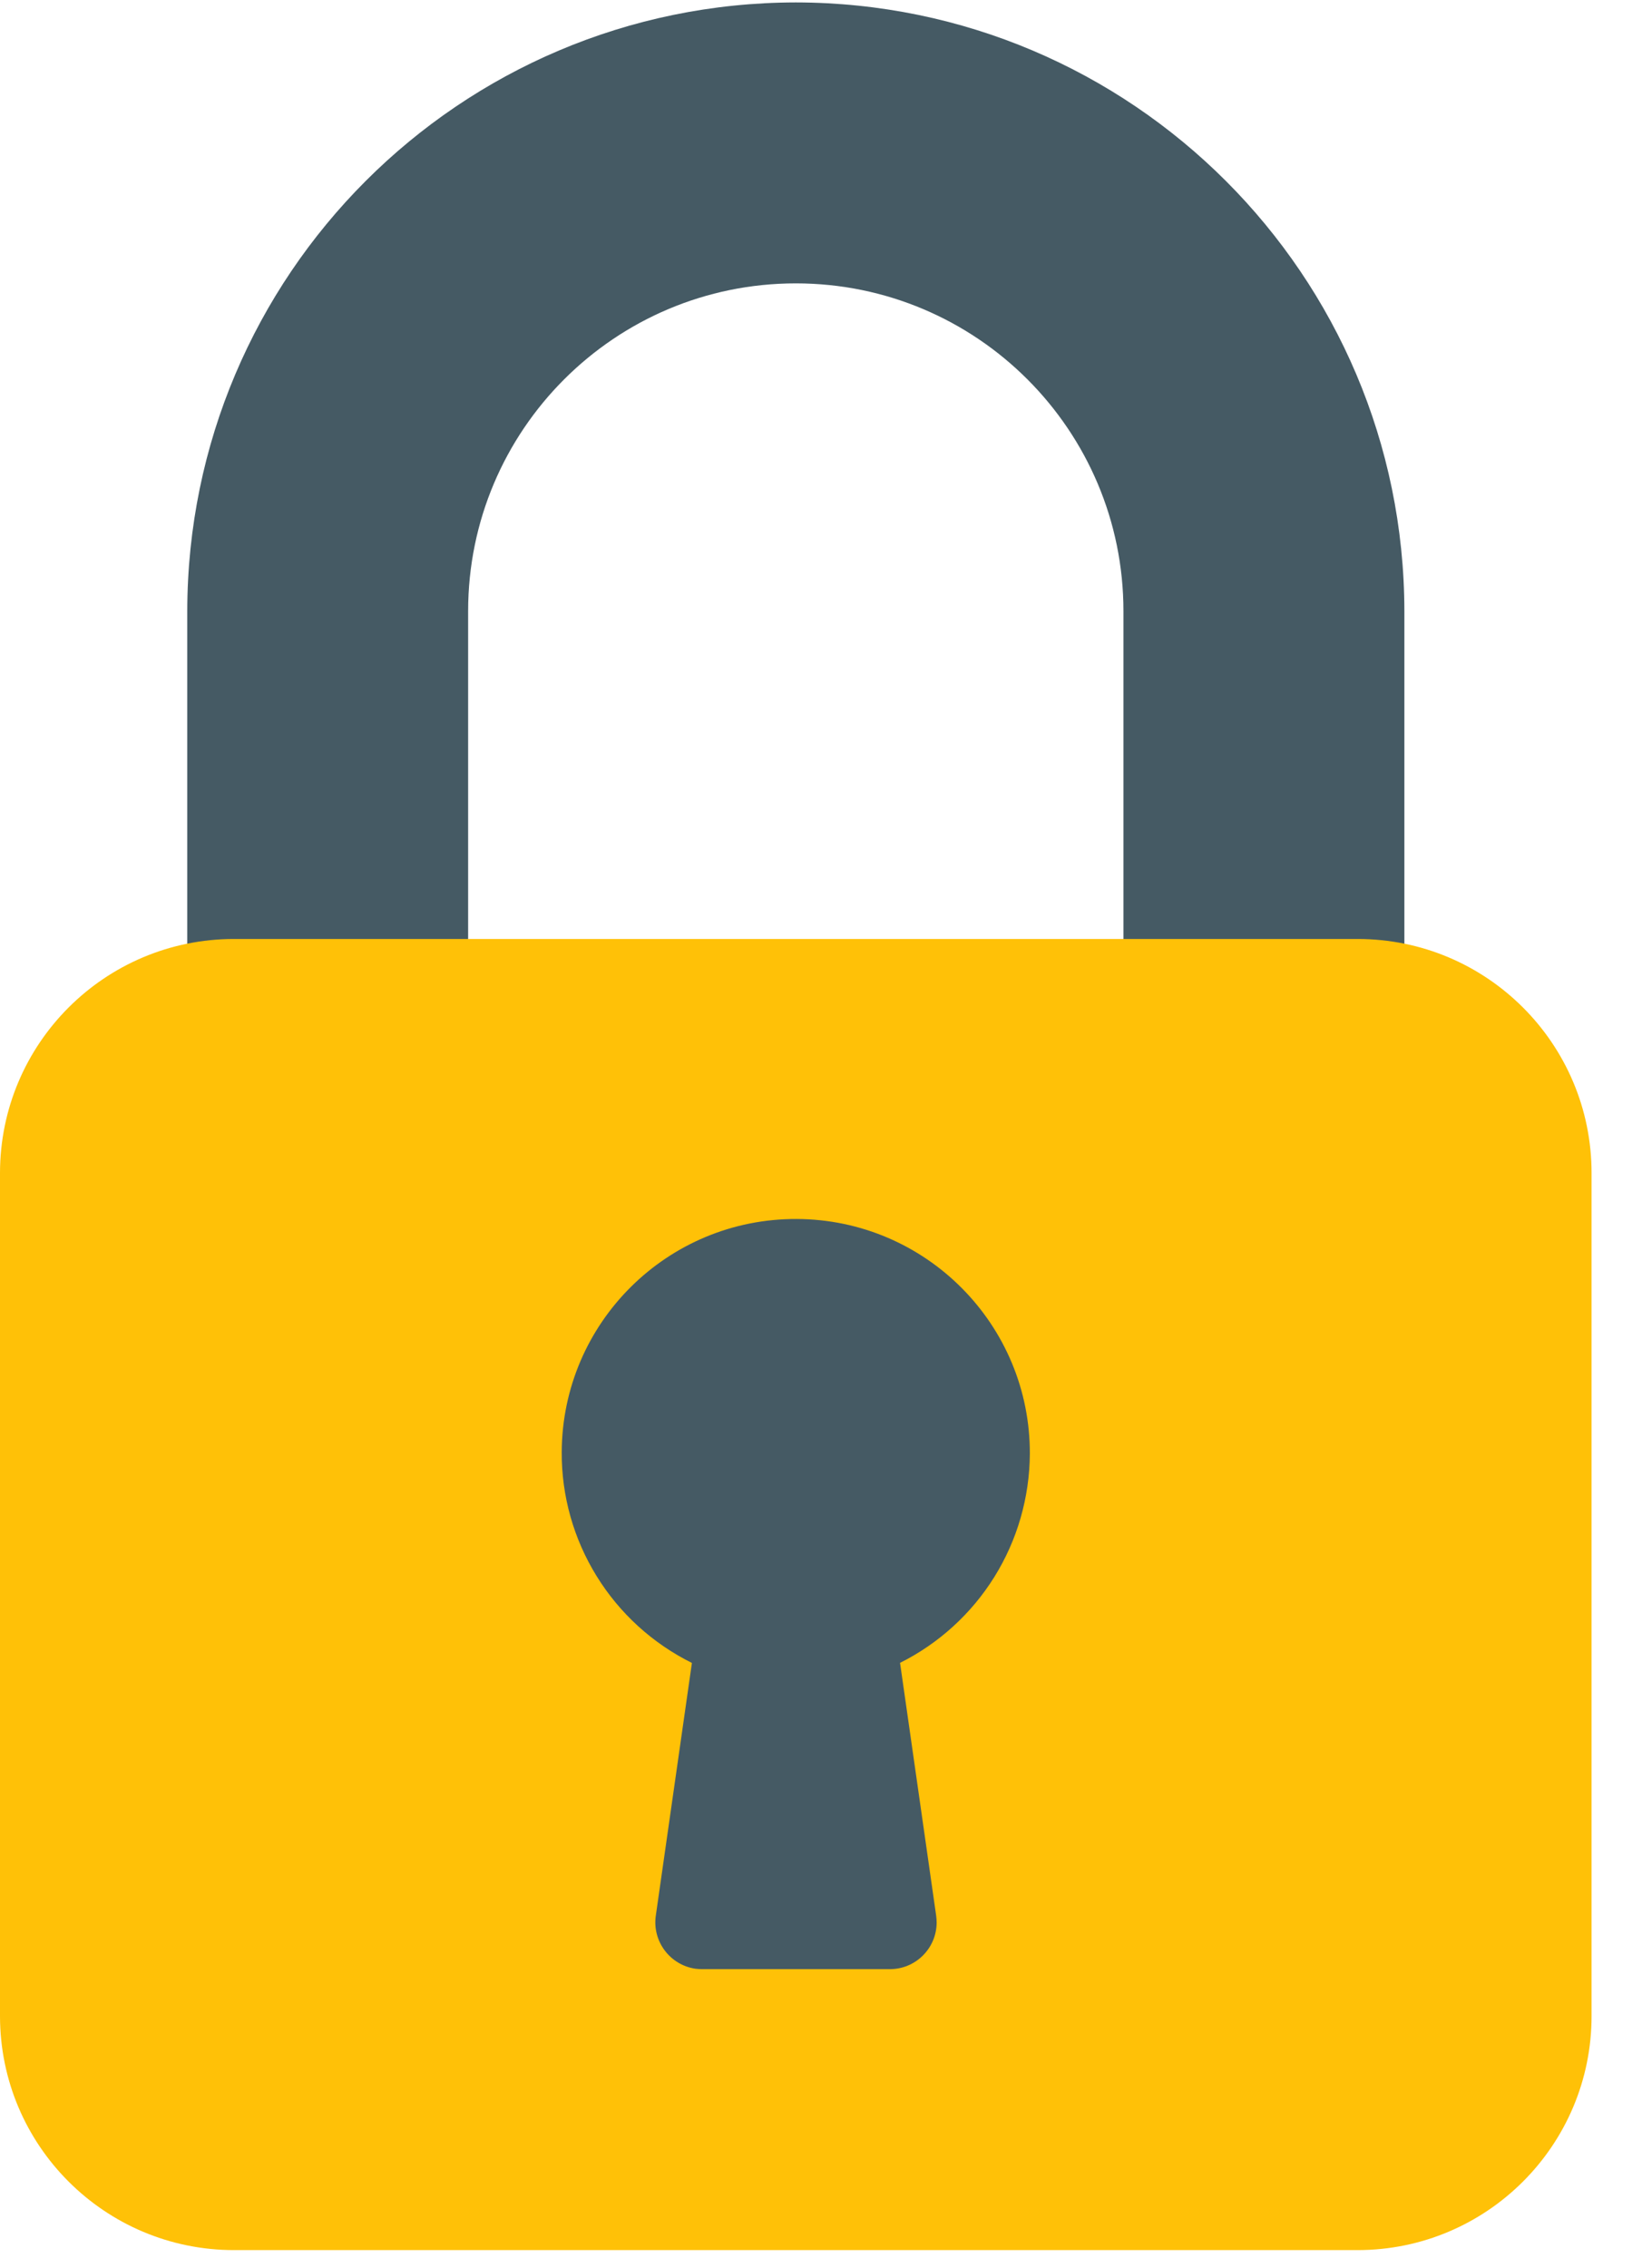
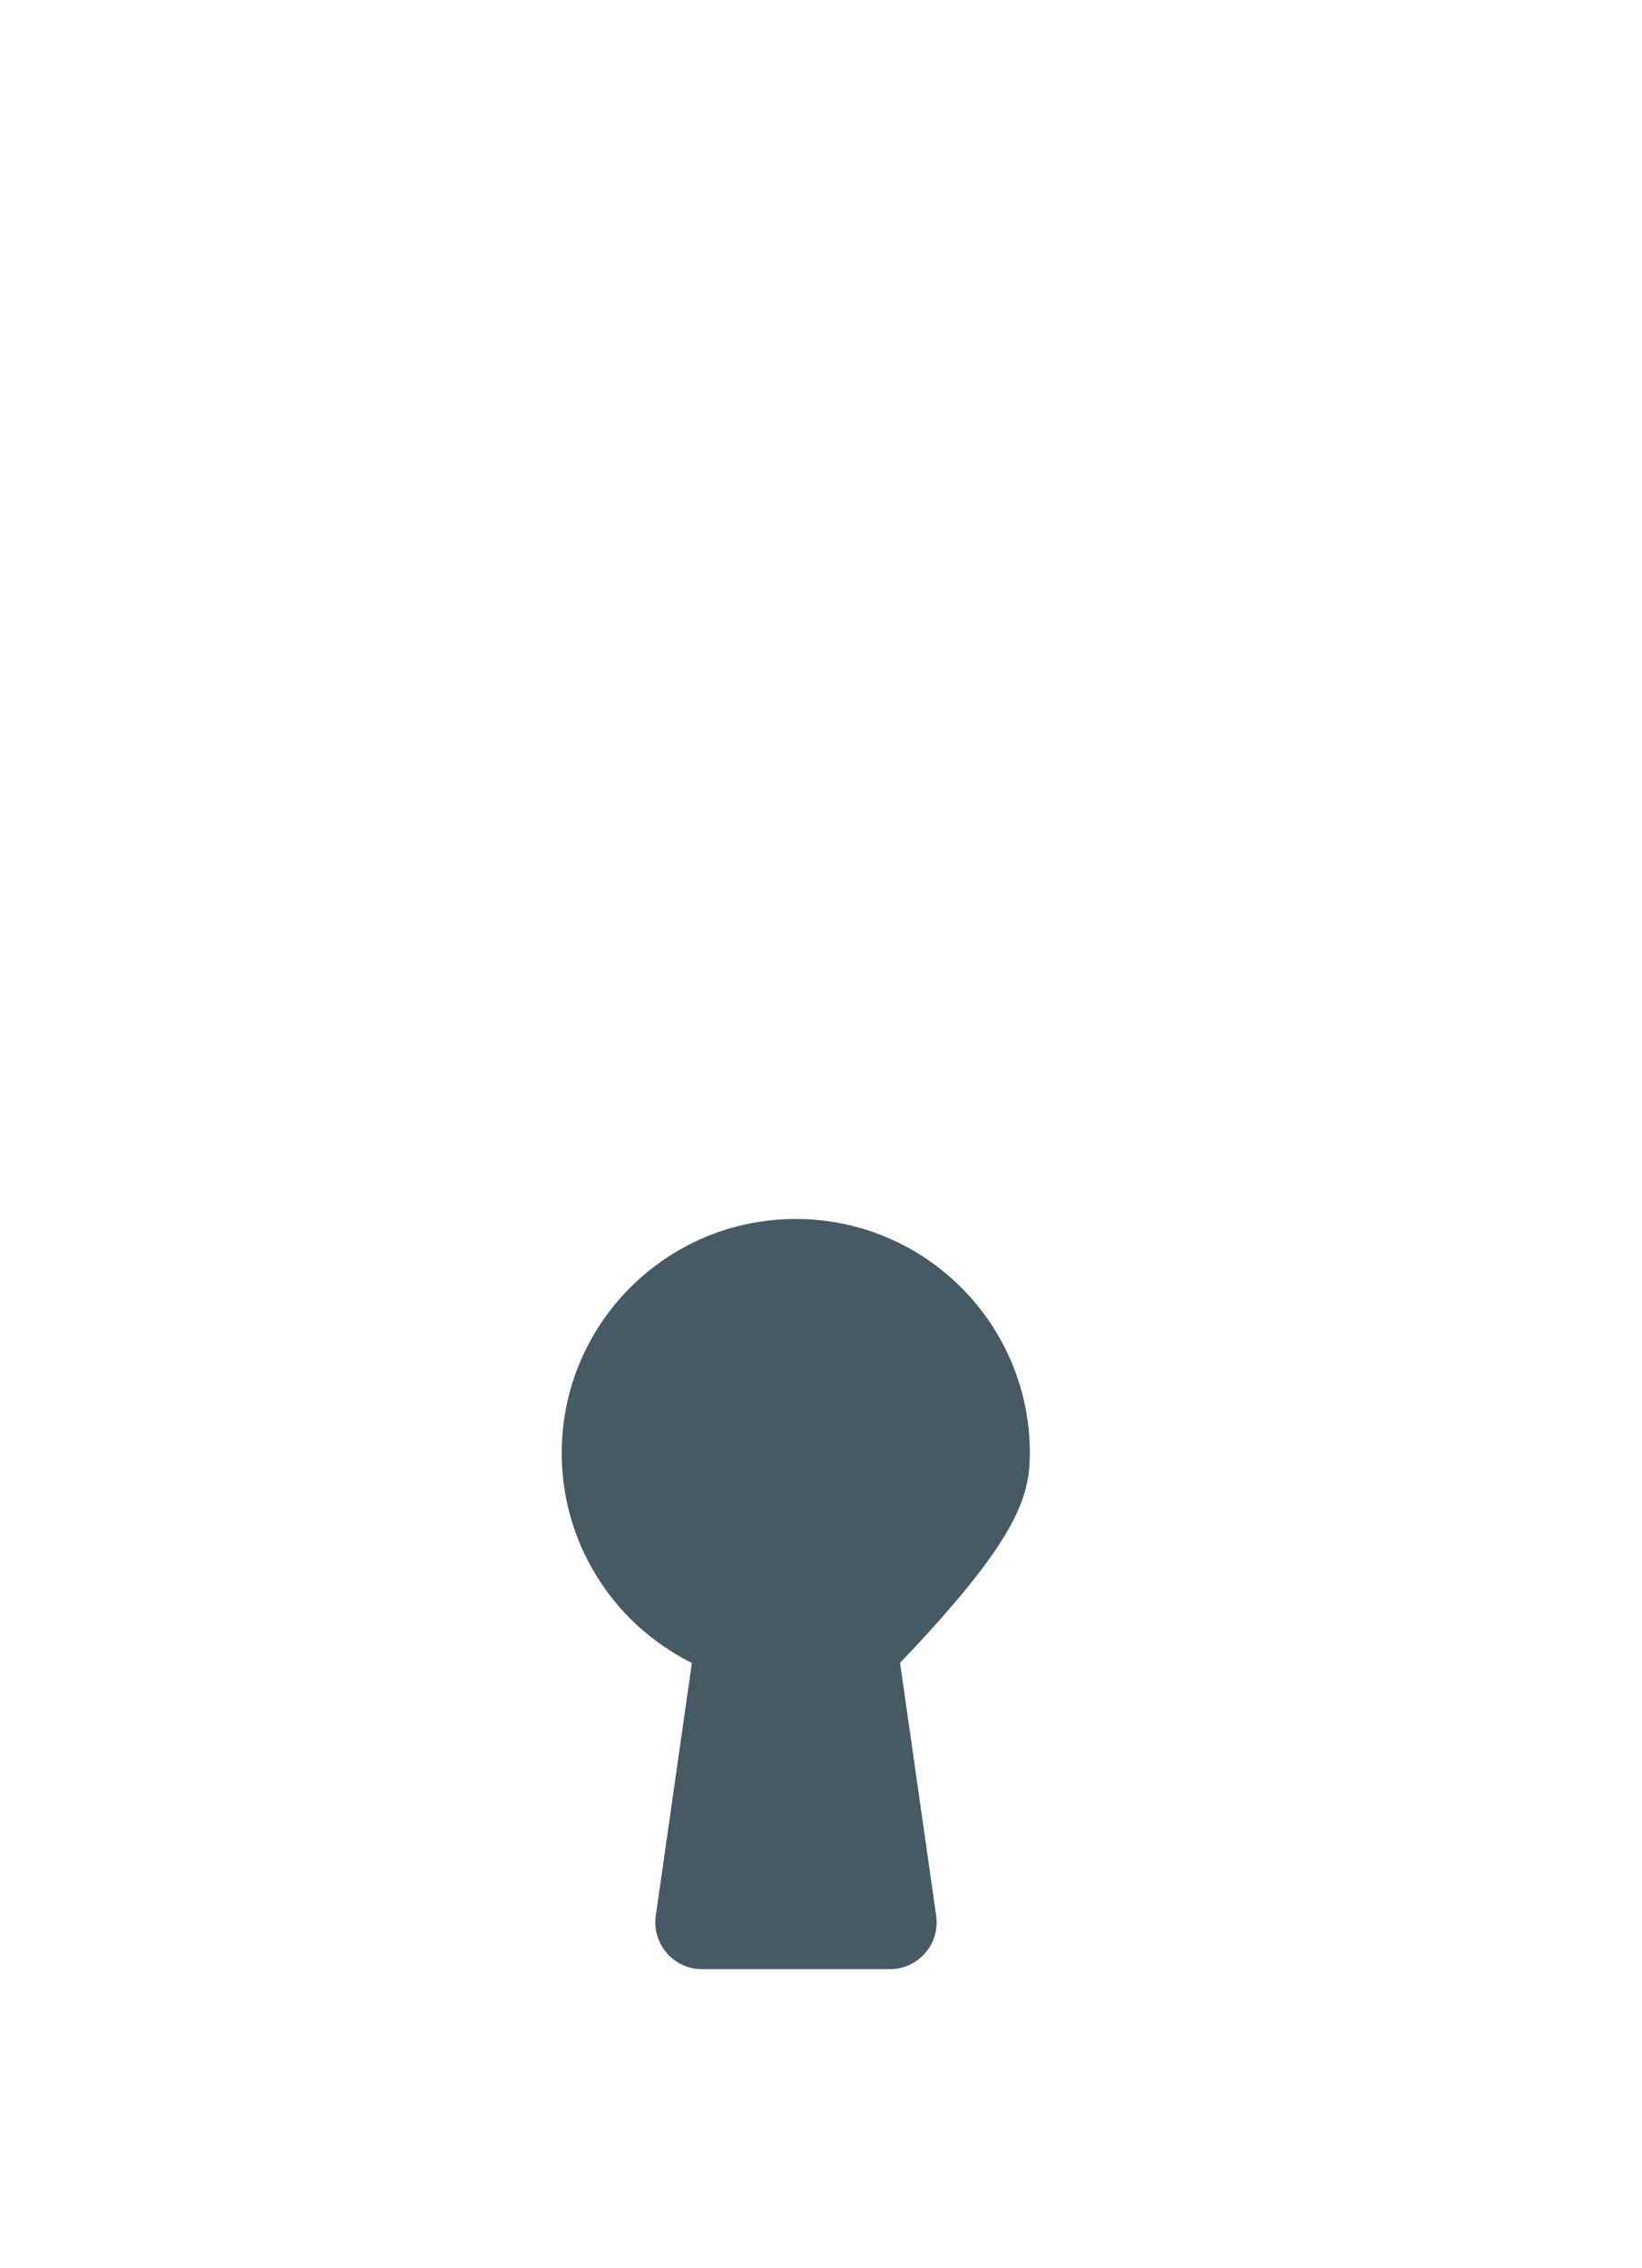
<svg xmlns="http://www.w3.org/2000/svg" width="21" height="29" viewBox="0 0 21 29" fill="none">
-   <path d="M10.178 0.031C5.881 0.037 2.4 3.518 2.395 7.814V12.604C2.395 12.934 2.663 13.203 2.993 13.203H5.388C5.719 13.203 5.987 12.934 5.987 12.604V7.814C5.987 5.5 7.863 3.623 10.178 3.623C12.492 3.623 14.368 5.5 14.368 7.814V12.604C14.368 12.934 14.636 13.203 14.967 13.203H17.362C17.692 13.203 17.961 12.934 17.961 12.604V7.814C17.955 3.518 14.474 0.037 10.178 0.031Z" fill="#455A64" />
-   <path d="M2.993 12.005H17.362C19.015 12.005 20.355 13.345 20.355 14.998V25.775C20.355 27.428 19.015 28.768 17.362 28.768H2.993C1.34 28.768 0 27.428 0 25.775V14.999C0 13.345 1.34 12.005 2.993 12.005Z" fill="#FFC107" />
-   <path d="M13.171 18.591C13.178 16.938 11.843 15.592 10.19 15.585C8.536 15.578 7.191 16.912 7.184 18.566C7.181 19.126 7.336 19.675 7.631 20.152C7.925 20.628 8.347 21.012 8.849 21.261L8.387 24.494C8.341 24.821 8.569 25.124 8.896 25.171C8.924 25.174 8.952 25.176 8.98 25.176H11.374C11.705 25.18 11.976 24.914 11.979 24.584C11.979 24.553 11.977 24.523 11.973 24.493L11.511 21.26C12.007 21.012 12.425 20.631 12.718 20.16C13.011 19.689 13.167 19.145 13.171 18.591Z" fill="#455A64" />
+   <path d="M13.171 18.591C13.178 16.938 11.843 15.592 10.19 15.585C8.536 15.578 7.191 16.912 7.184 18.566C7.181 19.126 7.336 19.675 7.631 20.152C7.925 20.628 8.347 21.012 8.849 21.261L8.387 24.494C8.341 24.821 8.569 25.124 8.896 25.171C8.924 25.174 8.952 25.176 8.98 25.176H11.374C11.705 25.18 11.976 24.914 11.979 24.584C11.979 24.553 11.977 24.523 11.973 24.493L11.511 21.26C13.011 19.689 13.167 19.145 13.171 18.591Z" fill="#455A64" />
</svg>